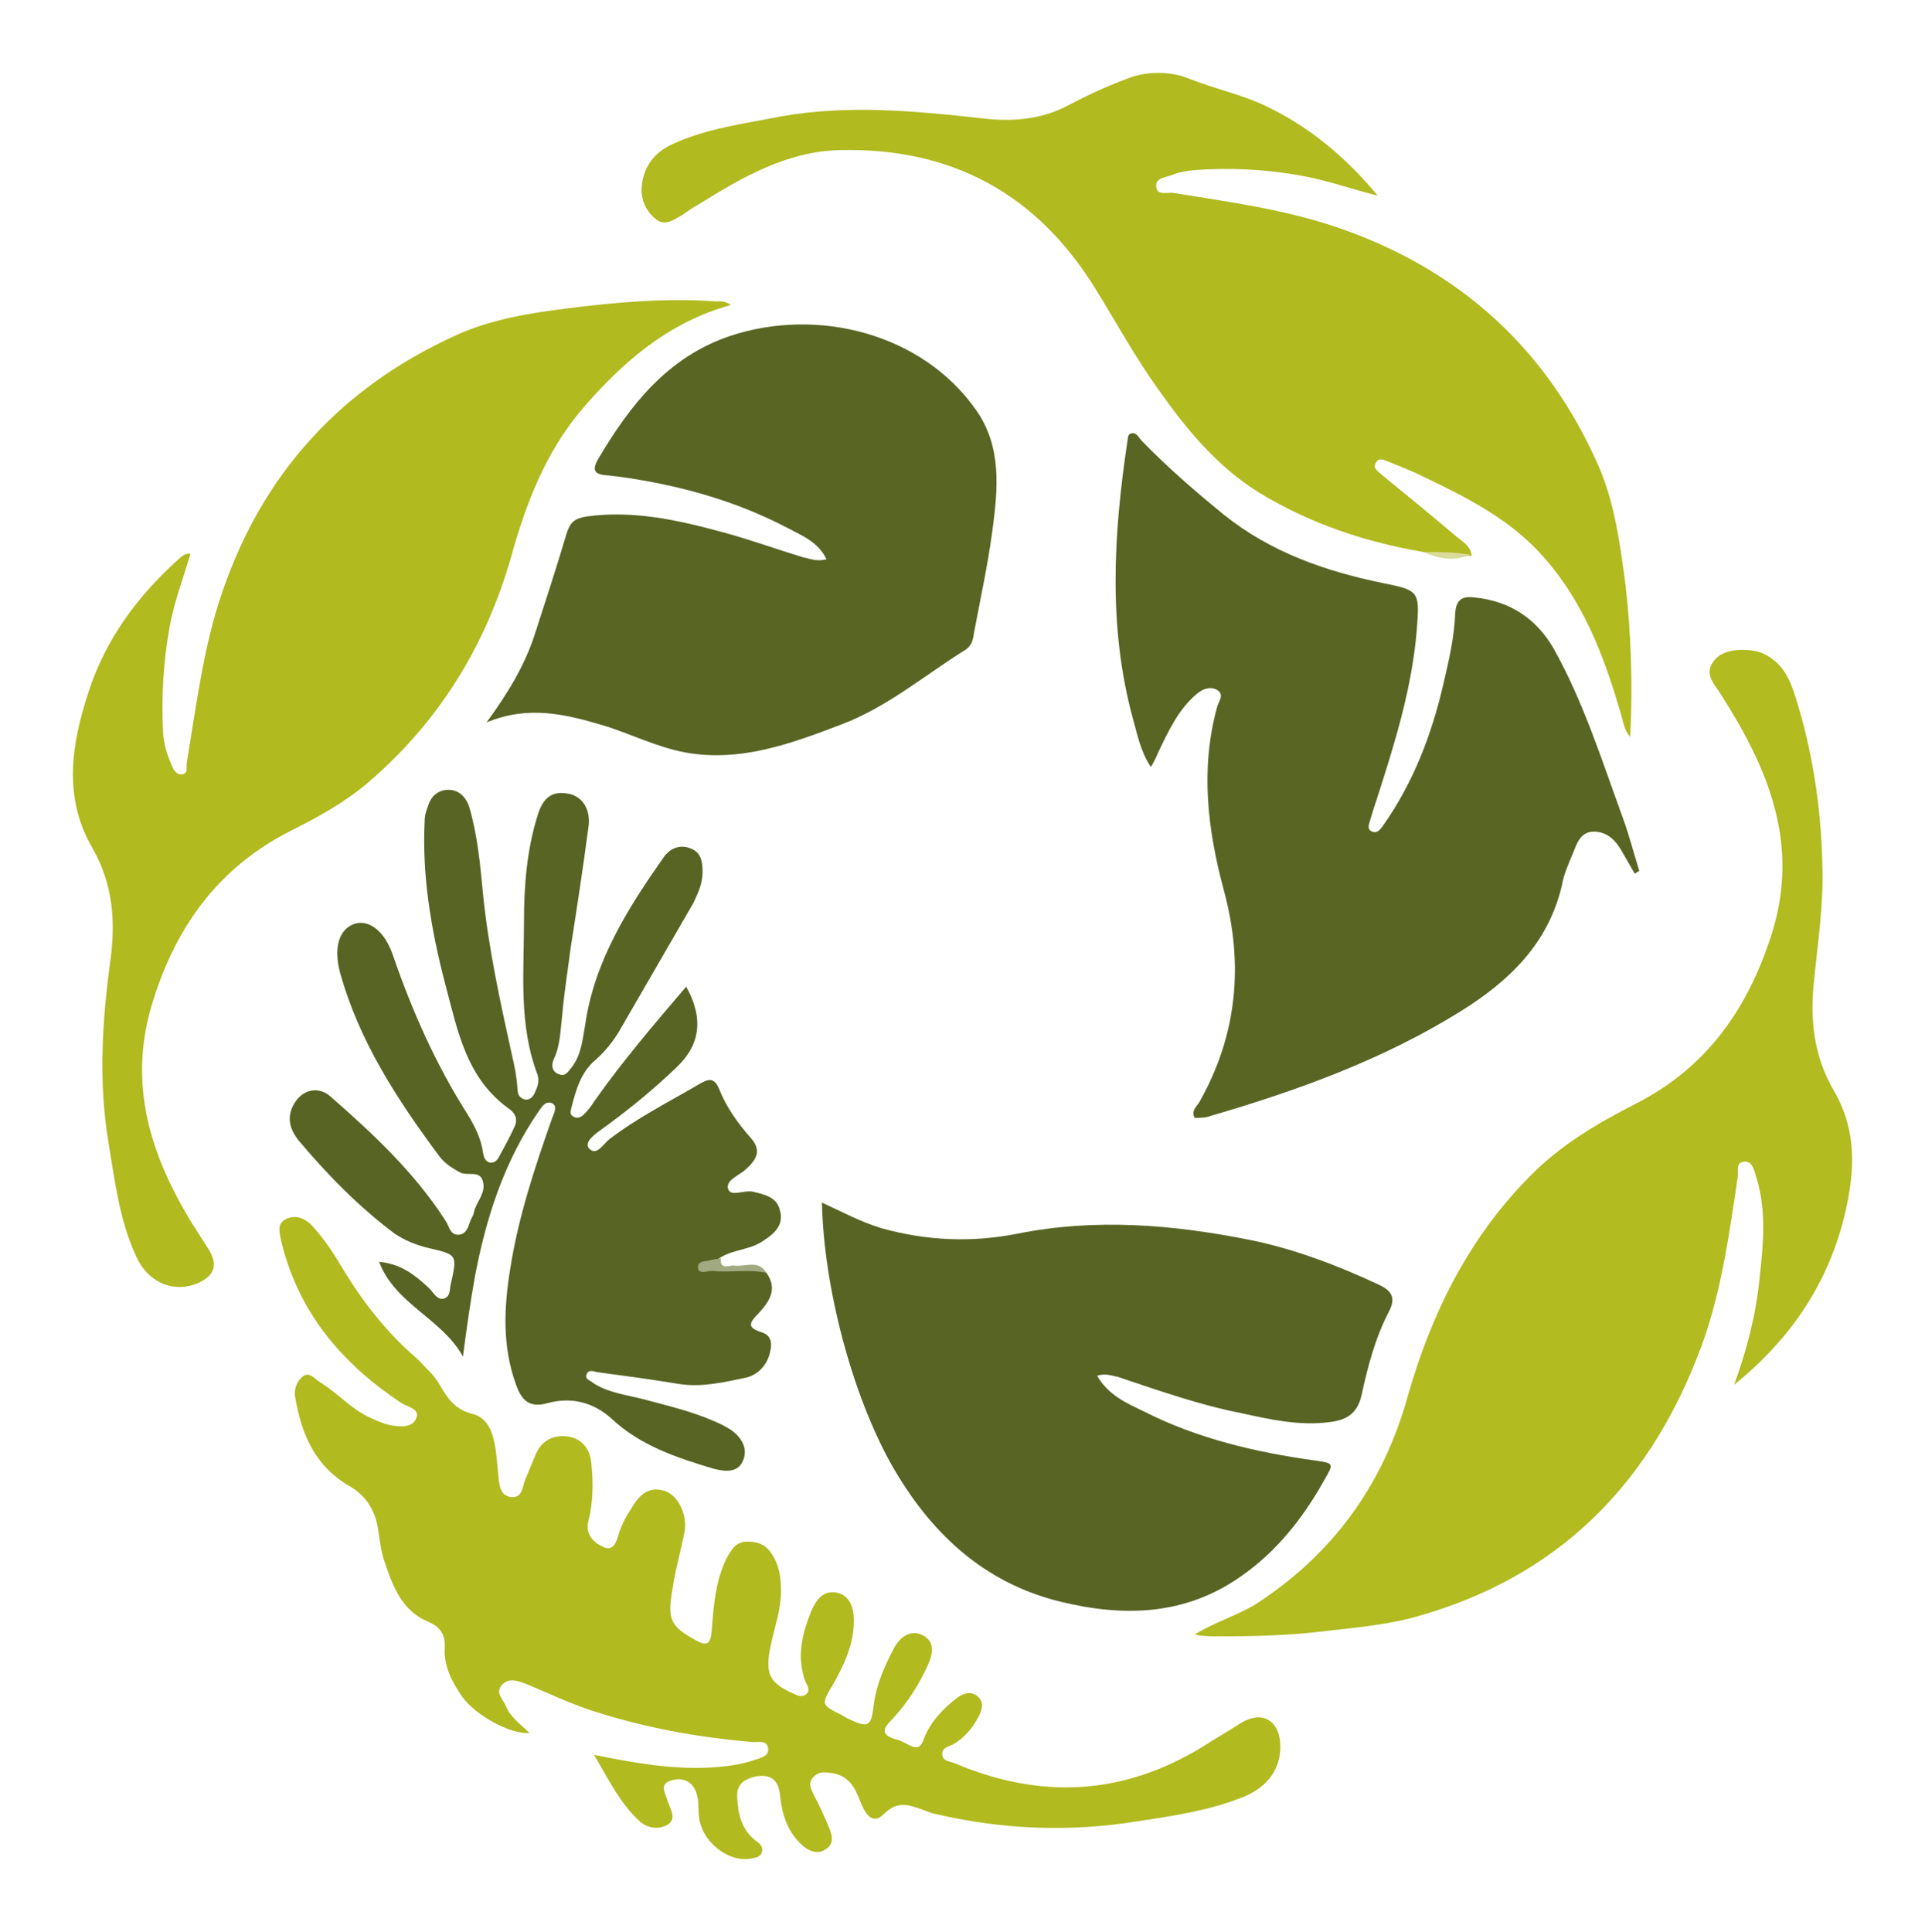
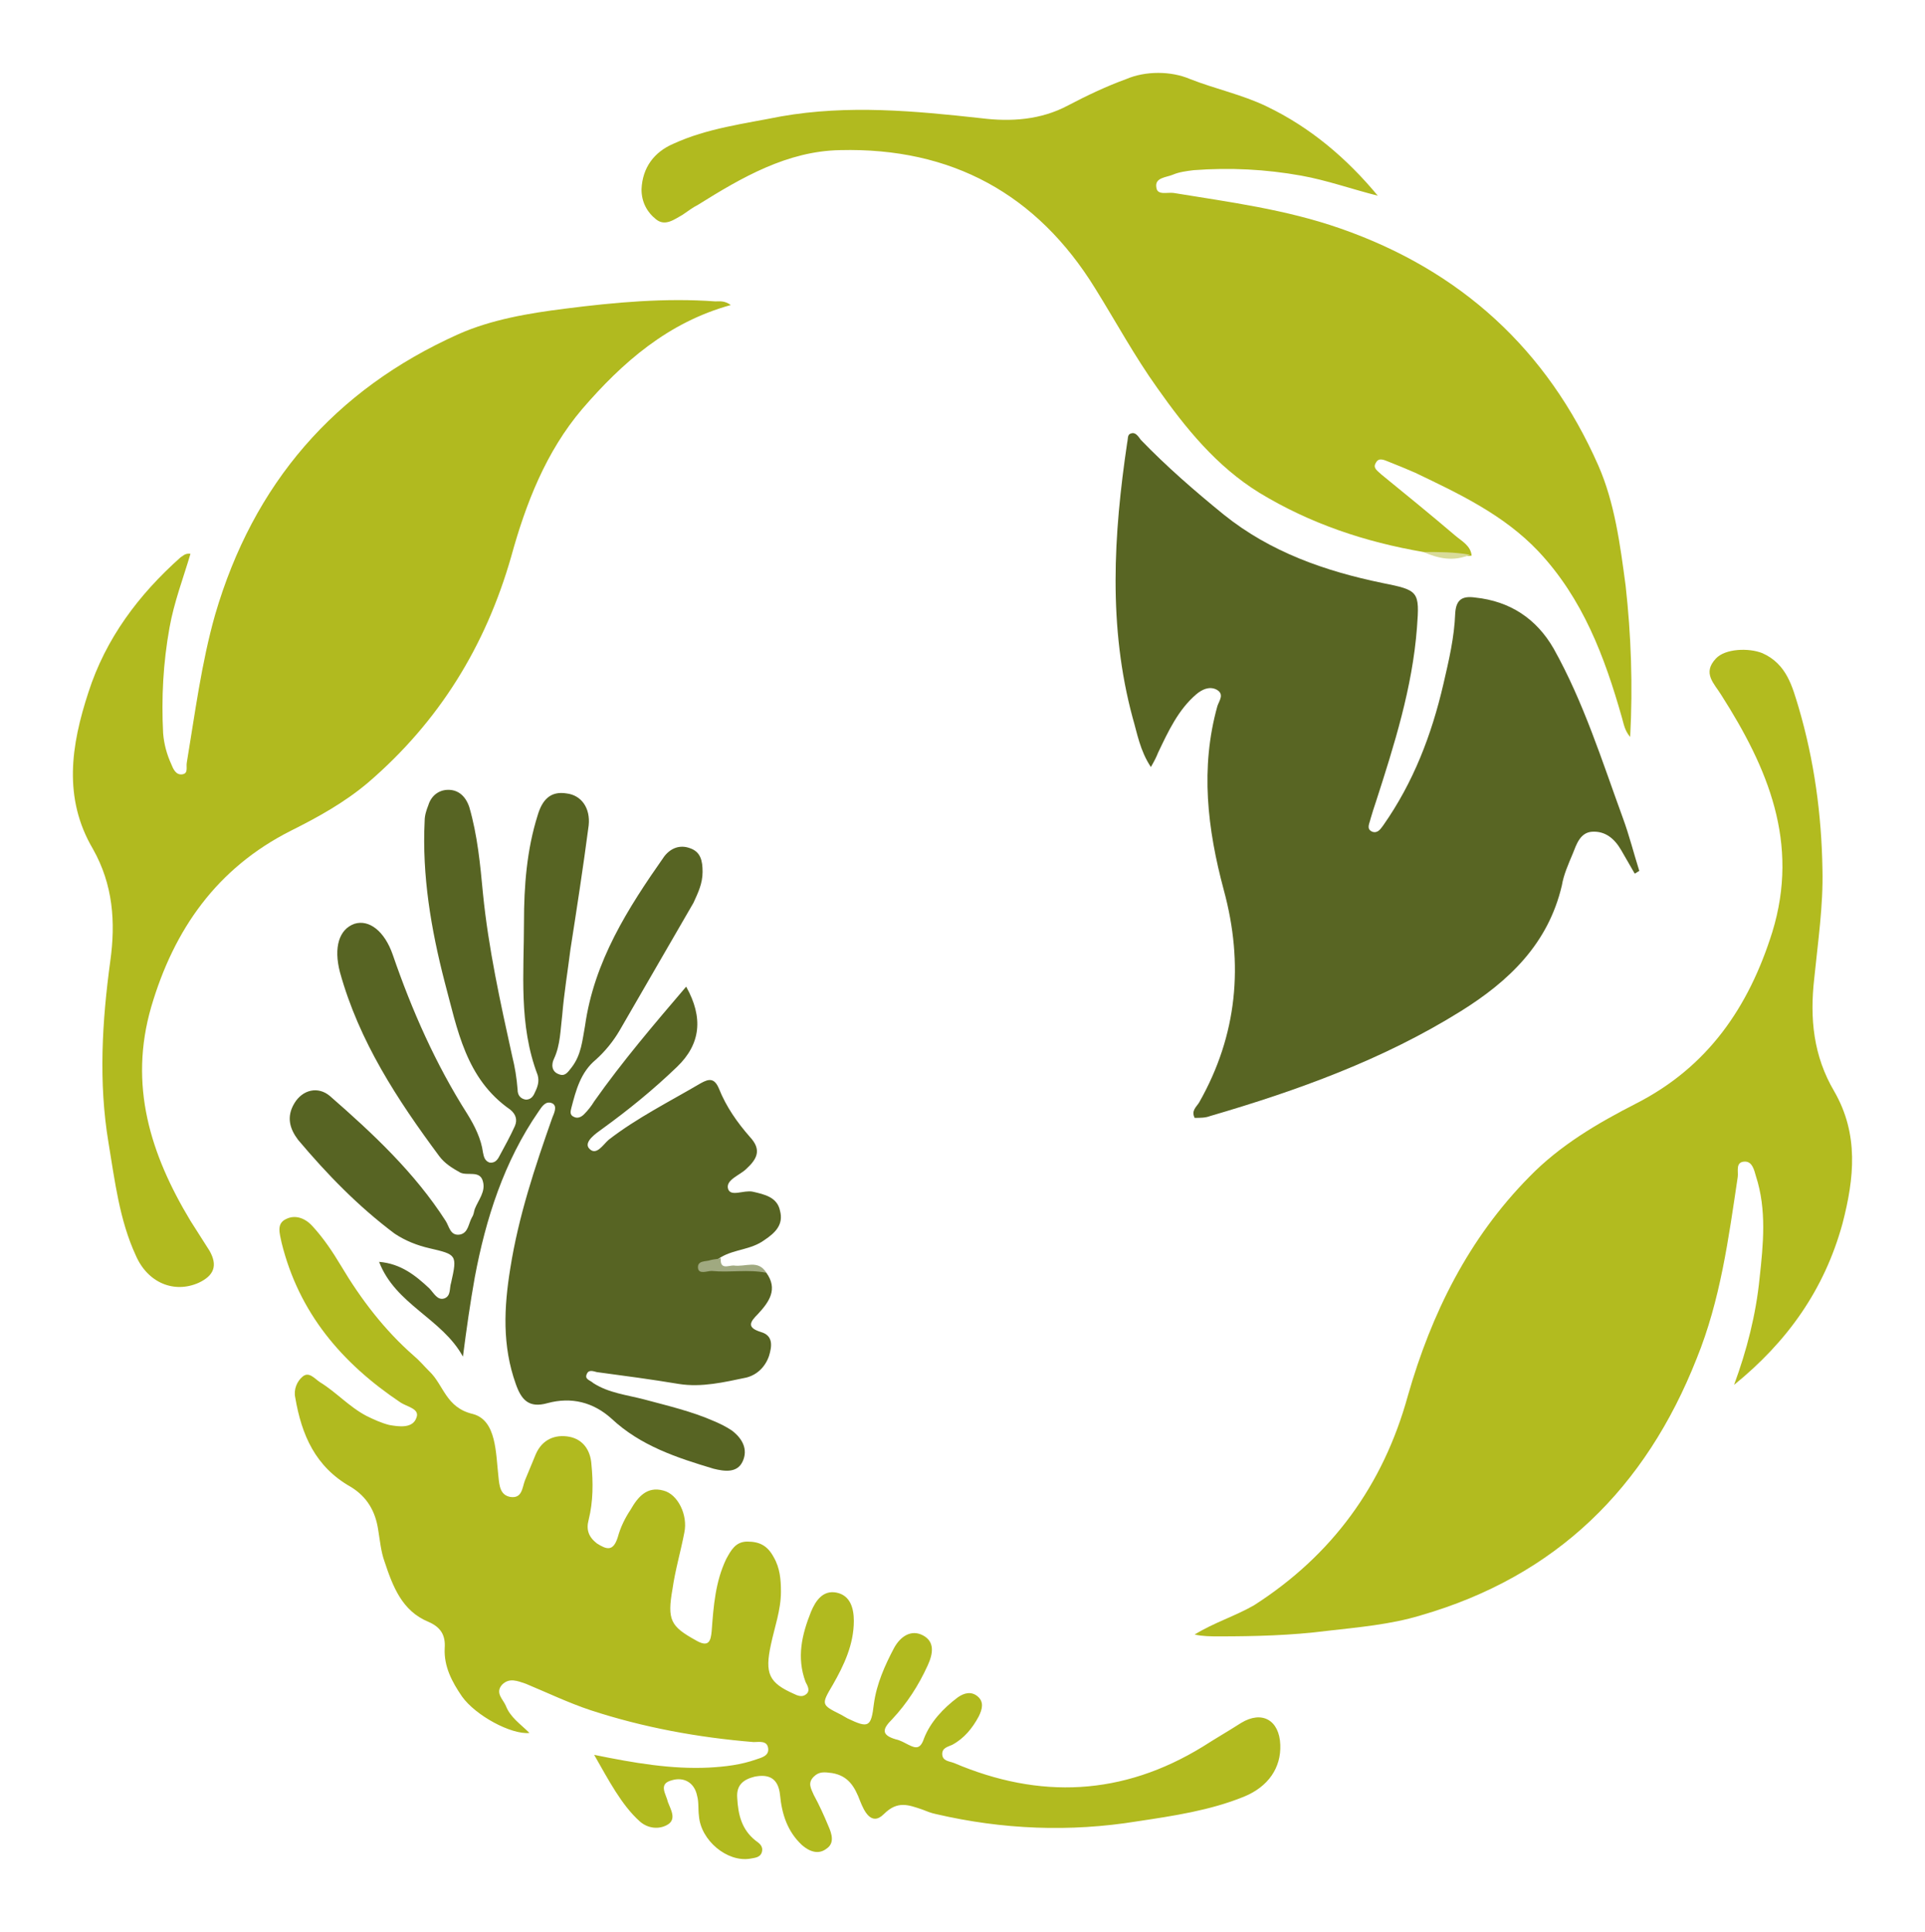
<svg xmlns="http://www.w3.org/2000/svg" xmlns:ns1="http://www.inkscape.org/namespaces/inkscape" xmlns:ns2="http://sodipodi.sourceforge.net/DTD/sodipodi-0.dtd" id="Layer_1" x="0px" y="0px" viewBox="0 0 211.257 212.019" xml:space="preserve" ns1:version="0.91 r13725" ns2:docname="Hoyt_Globe.svg" width="211.257" height="212.019">
  <defs id="defs29" />
  <style type="text/css" id="style3"> .st0{fill:#586523;} .st1{fill:#B2BB1F;} .st2{fill:#B1BA1F;} .st3{fill:#576423;} .st4{fill:#A0A980;} .st5{fill:#D8DB99;} </style>
  <g id="g5" transform="translate(-182.697,-182.125)">
    <path class="st0" d="m 362.1,278 c -0.5,-0.9 -1,-1.7 -1.5,-2.6 -0.7,-1.2 -1.7,-2.1 -3.2,-2 -1.3,0.1 -1.7,1.4 -2.1,2.4 -0.5,1.2 -1,2.3 -1.2,3.5 -1.5,6.4 -5.8,10.5 -11.1,13.8 -8.5,5.3 -17.9,8.7 -27.5,11.5 -0.5,0.2 -1.1,0.2 -1.7,0.2 -0.4,-0.8 0.2,-1.2 0.5,-1.7 4.2,-7.4 4.9,-15.2 2.7,-23.3 -1.8,-6.7 -2.6,-13.4 -0.7,-20.2 0.2,-0.6 0.8,-1.3 -0.1,-1.8 -0.8,-0.4 -1.6,0 -2.2,0.5 -2,1.7 -3.1,4.1 -4.2,6.4 -0.2,0.5 -0.4,0.9 -0.8,1.6 -1.2,-1.8 -1.5,-3.7 -2,-5.4 -2.7,-10 -2.1,-20.1 -0.6,-30.2 0.1,-0.4 0,-0.9 0.4,-1 0.5,-0.2 0.8,0.3 1.1,0.7 2.8,2.9 5.9,5.6 9.1,8.2 5.1,4.1 11.1,6.2 17.4,7.5 4,0.8 4.1,0.9 3.8,4.9 -0.5,6.6 -2.5,12.9 -4.5,19.1 -0.2,0.6 -0.4,1.2 -0.6,1.9 -0.1,0.5 -0.5,1.1 0.2,1.4 0.6,0.2 0.9,-0.3 1.2,-0.7 3.3,-4.7 5.3,-9.9 6.6,-15.5 0.6,-2.6 1.2,-5.1 1.3,-7.8 0.1,-1.5 0.8,-1.9 2.2,-1.7 3.8,0.4 6.7,2.3 8.6,5.6 3.3,5.9 5.3,12.3 7.6,18.6 0.7,1.9 1.2,3.9 1.8,5.8 -0.2,0.1 -0.3,0.2 -0.5,0.3 z" id="path7" ns1:connector-curvature="0" style="fill:#586523" />
    <path class="st1" d="m 373,334.1 c 1.4,-3.8 2.4,-7.7 2.8,-11.7 0.4,-3.7 0.8,-7.5 -0.4,-11.2 -0.2,-0.7 -0.4,-1.6 -1.2,-1.6 -1.1,0 -0.7,1.1 -0.8,1.7 -1,6.7 -1.9,13.5 -4.5,19.9 -5.6,14.2 -15.4,23.9 -30.3,28.2 -3.3,1 -6.8,1.3 -10.3,1.7 -3.9,0.5 -7.9,0.6 -11.8,0.6 -0.9,0 -1.8,0 -2.7,-0.2 2.1,-1.3 4.4,-2 6.5,-3.2 8.6,-5.5 14.2,-13.2 16.9,-23 2.6,-9.1 6.7,-17.3 13.3,-24 3.4,-3.5 7.5,-5.9 11.8,-8.1 7.8,-4 12.3,-10.5 14.9,-18.8 3,-9.8 -0.5,-18 -5.6,-26 -0.8,-1.3 -2.1,-2.4 -0.6,-4 1,-1.1 3.6,-1.2 5.1,-0.6 2.7,1.2 3.3,3.7 4,6 1.7,5.8 2.5,11.7 2.6,17.7 0.1,4 -0.5,8 -0.9,12 -0.5,4.4 -0.1,8.5 2.2,12.4 2.7,4.7 2.2,9.5 0.9,14.5 -2,7.3 -6.1,13 -11.9,17.7 z" id="path9" ns1:connector-curvature="0" style="fill:#b2bb1f" />
    <path class="st2" d="m 203.6,242.9 c -0.8,2.7 -1.8,5.3 -2.3,8.1 -0.7,3.9 -0.9,7.7 -0.7,11.6 0.1,1.2 0.4,2.3 0.9,3.4 0.2,0.5 0.5,1.2 1.2,1.1 0.7,-0.1 0.4,-0.8 0.5,-1.3 0.9,-5.4 1.6,-10.9 3.1,-16.2 4.2,-14.4 13.1,-24.7 26.7,-30.8 3.6,-1.6 7.7,-2.3 11.7,-2.8 5.5,-0.7 11,-1.2 16.5,-0.8 0.5,0 1,-0.1 1.7,0.4 -6.9,1.9 -11.9,6.3 -16.3,11.4 -4,4.7 -6.2,10.4 -7.8,16.2 -2.8,9.8 -7.9,18.1 -15.7,24.8 -2.6,2.2 -5.5,3.8 -8.5,5.3 -8.1,4.1 -12.8,10.8 -15.3,19.3 -2.5,8.6 -0.1,16.2 4.3,23.5 0.7,1.1 1.4,2.2 2.1,3.3 0.9,1.6 0.5,2.7 -1.2,3.5 -2.7,1.2 -5.6,0 -6.9,-3 -1.8,-3.9 -2.3,-8.2 -3,-12.4 -1.1,-6.6 -0.7,-13.3 0.2,-19.9 0.6,-4.3 0.3,-8.4 -1.9,-12.3 -3.3,-5.6 -2.4,-11.4 -0.5,-17.2 1.9,-5.9 5.5,-10.7 10.1,-14.8 0.2,-0.1 0.5,-0.5 1.1,-0.4 z" id="path11" ns1:connector-curvature="0" style="fill:#b1ba1f" />
-     <path class="st2" d="m 338.9,242.7 c -6.4,-1.1 -12.4,-3.1 -18,-6.5 -4.7,-2.9 -8.1,-7.1 -11.2,-11.5 -2.5,-3.5 -4.5,-7.2 -6.8,-10.9 -6.4,-10.4 -15.8,-15.5 -28,-15.2 -5.8,0.1 -10.8,3 -15.6,6 -0.6,0.3 -1.1,0.7 -1.7,1.1 -0.9,0.5 -1.9,1.3 -2.9,0.5 -1,-0.8 -1.6,-1.9 -1.6,-3.3 0.1,-2.4 1.4,-4.1 3.5,-5 3.7,-1.7 7.8,-2.2 11.8,-3 7.4,-1.3 14.7,-0.6 22,0.2 3.2,0.4 6.5,0.2 9.5,-1.4 2.1,-1.1 4.2,-2.1 6.4,-2.9 2.1,-0.9 4.9,-0.9 7,0 2.8,1.1 5.7,1.7 8.4,3 4.8,2.3 8.8,5.7 12.2,9.8 -2.8,-0.7 -5.6,-1.7 -8.4,-2.2 -3.9,-0.7 -7.8,-0.9 -11.8,-0.6 -0.8,0.1 -1.6,0.2 -2.3,0.5 -0.7,0.3 -2,0.3 -1.8,1.4 0.1,0.9 1.2,0.5 1.9,0.6 6.1,1 12.3,1.8 18.3,3.9 13.2,4.6 22.7,13.3 28.3,26 1.8,4.1 2.4,8.7 3,13.2 0.6,5.4 0.8,10.9 0.5,16.6 -0.6,-0.7 -0.7,-1.4 -0.9,-2.1 -1.9,-6.7 -4.3,-13.1 -9.2,-18.3 -3.8,-4 -8.7,-6.3 -13.5,-8.6 -0.9,-0.4 -1.9,-0.8 -2.9,-1.2 -0.5,-0.2 -1.1,-0.5 -1.4,0.1 -0.4,0.6 0.2,0.9 0.6,1.3 2.7,2.2 5.4,4.4 8.1,6.7 0.7,0.6 1.7,1.1 1.8,2.2 -1.9,0.2 -3.6,-0.1 -5.3,-0.4 z" id="path13" ns1:connector-curvature="0" style="fill:#b1ba1f" />
-     <path class="st3" d="m 303.1,333.1 c 1.2,2.1 3.2,3 5.1,3.9 5.9,3 12.3,4.5 18.8,5.4 2.1,0.3 2.1,0.3 1,2.2 -2.3,4.1 -5.2,7.8 -9.1,10.5 -6.1,4.3 -12.8,4.5 -19.8,2.8 -8.6,-2.1 -14.4,-7.7 -18.6,-15.1 -4.3,-7.7 -7.4,-19.4 -7.6,-28.7 2.2,1 4.2,2.1 6.5,2.8 5,1.4 10,1.6 15,0.6 8.5,-1.7 17,-1 25.5,0.7 4.9,1 9.6,2.8 14.1,4.9 1.5,0.7 1.9,1.5 1.1,3 -1.5,2.9 -2.3,6 -3,9.2 -0.5,2.1 -1.8,2.7 -3.6,2.9 -3.3,0.4 -6.4,-0.3 -9.6,-1 -4.6,-0.9 -9.1,-2.5 -13.6,-4 -0.6,-0.1 -1.3,-0.4 -2.2,-0.1 z" id="path15" ns1:connector-curvature="0" style="fill:#576423" />
+     <path class="st2" d="m 338.9,242.7 c -6.4,-1.1 -12.4,-3.1 -18,-6.5 -4.7,-2.9 -8.1,-7.1 -11.2,-11.5 -2.5,-3.5 -4.5,-7.2 -6.8,-10.9 -6.4,-10.4 -15.8,-15.5 -28,-15.2 -5.8,0.1 -10.8,3 -15.6,6 -0.6,0.3 -1.1,0.7 -1.7,1.1 -0.9,0.5 -1.9,1.3 -2.9,0.5 -1,-0.8 -1.6,-1.9 -1.6,-3.3 0.1,-2.4 1.4,-4.1 3.5,-5 3.7,-1.7 7.8,-2.2 11.8,-3 7.4,-1.3 14.7,-0.6 22,0.2 3.2,0.4 6.5,0.2 9.5,-1.4 2.1,-1.1 4.2,-2.1 6.4,-2.9 2.1,-0.9 4.9,-0.9 7,0 2.8,1.1 5.7,1.7 8.4,3 4.8,2.3 8.8,5.7 12.2,9.8 -2.8,-0.7 -5.6,-1.7 -8.4,-2.2 -3.9,-0.7 -7.8,-0.9 -11.8,-0.6 -0.8,0.1 -1.6,0.2 -2.3,0.5 -0.7,0.3 -2,0.3 -1.8,1.4 0.1,0.9 1.2,0.5 1.9,0.6 6.1,1 12.3,1.8 18.3,3.9 13.2,4.6 22.7,13.3 28.3,26 1.8,4.1 2.4,8.7 3,13.2 0.6,5.4 0.8,10.9 0.5,16.6 -0.6,-0.7 -0.7,-1.4 -0.9,-2.1 -1.9,-6.7 -4.3,-13.1 -9.2,-18.3 -3.8,-4 -8.7,-6.3 -13.5,-8.6 -0.9,-0.4 -1.9,-0.8 -2.9,-1.2 -0.5,-0.2 -1.1,-0.5 -1.4,0.1 -0.4,0.6 0.2,0.9 0.6,1.3 2.7,2.2 5.4,4.4 8.1,6.7 0.7,0.6 1.7,1.1 1.8,2.2 -1.9,0.2 -3.6,-0.1 -5.3,-0.4 " id="path13" ns1:connector-curvature="0" style="fill:#b1ba1f" />
    <path class="st2" d="m 247.9,374.7 c 4.4,0.9 8.5,1.6 12.6,1.4 1.8,-0.1 3.5,-0.3 5.2,-0.9 0.6,-0.2 1.4,-0.4 1.3,-1.2 -0.1,-0.9 -1,-0.7 -1.6,-0.7 -6.1,-0.5 -12.1,-1.6 -17.9,-3.5 -2.4,-0.8 -4.7,-1.9 -7.1,-2.9 -0.9,-0.3 -1.8,-0.7 -2.6,0.1 -0.8,0.9 0.1,1.6 0.4,2.3 0.5,1.3 1.6,2 2.6,3 -2,0.2 -5.9,-1.9 -7.4,-4 -1.1,-1.6 -2,-3.3 -1.9,-5.3 0.1,-1.4 -0.4,-2.3 -1.8,-2.9 -2.9,-1.2 -3.9,-3.9 -4.8,-6.6 -0.4,-1.1 -0.5,-2.3 -0.7,-3.5 -0.3,-2 -1.2,-3.6 -3,-4.7 -3.9,-2.2 -5.4,-5.7 -6.1,-9.8 -0.2,-0.9 0.2,-1.8 0.8,-2.3 0.7,-0.6 1.3,0.2 1.9,0.6 1.8,1.1 3.2,2.7 5.1,3.7 0.8,0.4 1.7,0.8 2.5,1 1.1,0.2 2.6,0.4 3,-0.8 0.4,-1 -1.1,-1.2 -1.8,-1.7 -6.4,-4.3 -11.1,-9.8 -13,-17.5 -0.2,-1 -0.6,-2.1 0.5,-2.6 1,-0.5 2.1,-0.1 2.9,0.8 1.2,1.3 2.2,2.8 3.1,4.3 2.2,3.7 4.8,7.1 8,9.9 0.6,0.5 1.1,1.1 1.7,1.7 1.6,1.5 1.8,4 4.8,4.7 2.6,0.7 2.5,4.3 2.8,6.9 0.1,1 0.2,2 1.3,2.2 1.3,0.2 1.3,-1 1.6,-1.8 0.4,-1 0.8,-1.9 1.2,-2.9 0.7,-1.6 2.1,-2.2 3.7,-1.9 1.5,0.3 2.3,1.5 2.4,3 0.2,2 0.2,4.1 -0.3,6.1 -0.3,1.1 0,1.9 0.9,2.6 1.1,0.7 1.8,0.9 2.3,-0.7 0.3,-1.1 0.8,-2.1 1.4,-3 0.8,-1.4 1.8,-2.6 3.6,-2.1 1.6,0.4 2.7,2.7 2.3,4.6 -0.4,2.1 -1,4.1 -1.3,6.2 -0.6,3.4 -0.2,4.1 2.5,5.6 1.5,0.9 1.7,0.1 1.8,-1 0.2,-2.7 0.4,-5.4 1.6,-7.9 0.5,-0.9 1,-1.9 2.3,-1.9 1.3,0 2.2,0.4 2.9,1.7 0.7,1.2 0.8,2.5 0.8,3.8 0,2 -0.7,3.9 -1.1,5.8 -0.7,3.2 -0.2,4.2 2.5,5.4 0.4,0.2 0.9,0.4 1.3,0.1 0.6,-0.4 0.2,-1 0,-1.4 -1,-2.7 -0.4,-5.2 0.6,-7.7 0.5,-1.2 1.3,-2.4 2.8,-2.1 1.5,0.3 1.9,1.7 1.9,3.1 0,2.6 -1.1,4.9 -2.3,7 -1.3,2.2 -1.3,2.2 0.9,3.3 0.2,0.1 0.5,0.3 0.7,0.4 2.3,1.1 2.6,1 2.9,-1.6 0.3,-2.2 1.2,-4.2 2.2,-6.1 0.7,-1.3 1.9,-2.1 3.2,-1.4 1.3,0.7 1.1,2 0.5,3.3 -1,2.2 -2.3,4.2 -3.9,5.9 -1,1 -1.3,1.7 0.4,2.2 0.5,0.1 1,0.4 1.4,0.6 0.8,0.4 1.3,0.5 1.7,-0.7 0.7,-1.8 2.1,-3.3 3.7,-4.5 0.7,-0.5 1.5,-0.7 2.2,-0.1 0.7,0.6 0.5,1.4 0.1,2.2 -0.7,1.3 -1.6,2.4 -2.9,3.1 -0.4,0.2 -1.1,0.3 -1.1,1 0,0.8 0.8,0.8 1.3,1 9.4,4 18.5,3.6 27.3,-1.8 1.4,-0.9 2.8,-1.7 4.2,-2.6 2.3,-1.4 4.2,-0.3 4.3,2.4 0.1,2.5 -1.3,4.6 -4,5.7 -3.7,1.5 -7.7,2.1 -11.7,2.7 -7.4,1.2 -14.8,0.9 -22.1,-0.8 -0.5,-0.1 -1,-0.3 -1.5,-0.5 -1.5,-0.5 -2.7,-1 -4.2,0.5 -1.4,1.4 -2.2,-0.4 -2.6,-1.4 -0.6,-1.6 -1.3,-2.8 -3.1,-3.1 -0.8,-0.1 -1.4,-0.2 -2,0.4 -0.7,0.7 -0.3,1.3 0,2 0.6,1.1 1.1,2.2 1.6,3.4 0.4,0.9 0.7,1.9 -0.2,2.5 -0.9,0.7 -1.9,0.3 -2.7,-0.4 -1.6,-1.5 -2.2,-3.4 -2.4,-5.5 -0.2,-1.9 -1.3,-2.3 -2.8,-2 -1.2,0.3 -2,0.9 -1.9,2.3 0.1,1.9 0.5,3.5 2,4.7 0.4,0.3 0.9,0.6 0.7,1.3 -0.2,0.6 -0.8,0.6 -1.3,0.7 -2.5,0.4 -5.4,-2 -5.6,-4.7 -0.1,-0.7 0,-1.5 -0.2,-2.2 -0.3,-1.5 -1.5,-2.1 -2.8,-1.7 -1.5,0.4 -0.6,1.5 -0.4,2.4 0.3,0.8 1,1.9 -0.1,2.5 -0.9,0.5 -2.1,0.4 -3,-0.4 -2,-1.8 -3.4,-4.5 -5,-7.3 z" id="path17" ns1:connector-curvature="0" style="fill:#b1ba1f" />
    <path class="st3" d="m 266.8,321.8 c 1.3,1.8 0.3,3.2 -0.9,4.5 -0.9,0.9 -1.3,1.5 0.3,2 1.4,0.4 1.2,1.6 0.9,2.6 -0.4,1.2 -1.3,2.1 -2.5,2.4 -2.4,0.5 -4.9,1.1 -7.4,0.7 -3,-0.5 -6,-0.9 -9,-1.3 -0.4,-0.1 -0.9,-0.3 -1.1,0.2 -0.3,0.6 0.4,0.7 0.7,1 1.7,1.1 3.7,1.3 5.6,1.8 2.6,0.7 5.2,1.3 7.7,2.4 0.7,0.3 1.3,0.6 1.9,1 1.2,0.9 1.8,2.1 1.2,3.4 -0.6,1.3 -2,1.1 -3.2,0.8 -4,-1.2 -8,-2.5 -11.2,-5.5 -2,-1.8 -4.4,-2.4 -7,-1.7 -2.1,0.6 -2.9,-0.4 -3.5,-2.1 -1.5,-4.2 -1.3,-8.4 -0.6,-12.7 0.9,-5.7 2.7,-11.1 4.6,-16.5 0.2,-0.5 0.6,-1.3 0,-1.6 -0.7,-0.3 -1.1,0.3 -1.5,0.9 -3.8,5.5 -5.8,11.8 -7,18.2 -0.5,2.8 -0.9,5.6 -1.3,8.7 -2.3,-4.2 -7.4,-5.7 -9.2,-10.4 2.4,0.2 4,1.5 5.5,2.9 0.5,0.5 0.9,1.4 1.7,1.1 0.7,-0.3 0.5,-1.1 0.7,-1.7 0.7,-3.1 0.6,-3.1 -2.4,-3.8 -1.3,-0.3 -2.6,-0.8 -3.8,-1.6 -4,-3 -7.4,-6.5 -10.6,-10.3 -0.9,-1.2 -1.3,-2.5 -0.4,-4 0.9,-1.5 2.6,-1.9 3.9,-0.8 4.7,4.1 9.3,8.4 12.7,13.7 0.4,0.6 0.5,1.7 1.6,1.5 0.9,-0.2 0.9,-1.2 1.3,-1.9 0.2,-0.3 0.2,-0.6 0.3,-0.9 0.4,-1 1.2,-1.9 0.9,-3 -0.3,-1.3 -1.7,-0.6 -2.5,-1 -0.9,-0.5 -1.7,-1 -2.3,-1.8 -4.6,-6.2 -8.8,-12.6 -10.9,-20.2 -0.7,-2.7 -0.1,-4.7 1.6,-5.3 1.6,-0.5 3.3,0.8 4.2,3.4 2.1,6.1 4.7,12 8.2,17.5 0.8,1.3 1.5,2.7 1.7,4.2 0.1,0.5 0.2,0.9 0.7,1.1 0.6,0.1 0.9,-0.3 1.1,-0.7 0.6,-1.1 1.2,-2.2 1.7,-3.3 0.3,-0.7 0.1,-1.3 -0.5,-1.8 -4.9,-3.4 -5.8,-8.8 -7.2,-14 -1.5,-5.8 -2.5,-11.7 -2.2,-17.7 0,-0.6 0.2,-1.2 0.4,-1.7 0.3,-1 1.1,-1.7 2.2,-1.7 1.1,0 1.9,0.7 2.3,1.9 0.9,3.1 1.2,6.3 1.5,9.5 0.6,6 1.9,11.9 3.2,17.8 0.3,1.2 0.5,2.4 0.6,3.7 0,0.6 0.3,1 0.9,1.1 0.5,0 0.8,-0.3 1,-0.8 0.3,-0.6 0.5,-1.2 0.3,-1.9 -2.1,-5.5 -1.5,-11.2 -1.5,-16.8 0,-3.9 0.3,-7.9 1.5,-11.7 0.5,-1.7 1.4,-2.7 3.2,-2.4 1.6,0.2 2.6,1.6 2.4,3.5 -0.6,4.6 -1.3,9.1 -2,13.6 -0.3,2.4 -0.7,4.8 -0.9,7.2 -0.2,1.6 -0.2,3.3 -0.9,4.8 -0.3,0.6 -0.3,1.4 0.5,1.7 0.7,0.3 1,-0.2 1.4,-0.7 1.1,-1.4 1.2,-3 1.5,-4.6 1,-7.1 4.7,-12.9 8.7,-18.6 0.7,-0.9 1.7,-1.3 2.8,-0.9 1.2,0.4 1.4,1.4 1.4,2.6 0,1.3 -0.5,2.3 -1,3.4 -2.7,4.7 -5.4,9.3 -8.1,14 -0.7,1.2 -1.6,2.3 -2.6,3.2 -1.7,1.4 -2.2,3.4 -2.7,5.3 -0.1,0.4 -0.2,0.8 0.3,1 0.4,0.2 0.8,0 1.1,-0.3 0.4,-0.4 0.8,-0.9 1.1,-1.4 3.1,-4.4 6.6,-8.5 10.1,-12.6 1.9,3.4 1.6,6.3 -1,8.8 -2.6,2.5 -5.3,4.7 -8.2,6.8 -0.7,0.5 -2,1.4 -1.5,2.1 0.8,1 1.6,-0.4 2.2,-0.9 3.1,-2.4 6.7,-4.2 10.1,-6.2 0.9,-0.5 1.5,-0.6 2,0.6 0.8,2 2,3.7 3.4,5.3 1.3,1.4 0.8,2.4 -0.4,3.5 -0.7,0.7 -2.3,1.2 -2,2.2 0.3,0.9 1.7,0.1 2.7,0.3 1.3,0.3 2.7,0.6 3,2.1 0.4,1.5 -0.5,2.4 -1.7,3.2 -1.5,1.1 -3.3,1 -4.8,1.9 -0.4,0.3 -0.9,0.5 -1.3,0.8 1.5,0.7 3,0.2 4.5,0.2 0.7,0.3 1.3,0.1 1.8,0.7 z" id="path19" ns1:connector-curvature="0" style="fill:#576423" />
-     <path class="st0" d="m 273.4,243.5 c -0.9,-1.9 -2.7,-2.6 -4.2,-3.4 -5.9,-3.1 -12.2,-4.8 -18.8,-5.7 -0.3,0 -0.7,-0.1 -1,-0.1 -1.3,-0.1 -1.9,-0.4 -1,-1.9 3.5,-5.9 7.6,-11.1 14.4,-13.4 9.6,-3.2 21.1,-0.3 27,8.1 2.9,4.1 2.4,8.8 1.8,13.3 -0.5,3.7 -1.3,7.4 -2,11.1 -0.1,0.7 -0.2,1.4 -0.9,1.9 -4.5,2.8 -8.6,6.3 -13.6,8.2 -5.5,2.1 -11.1,4.2 -17.2,3.1 -3.2,-0.6 -6.1,-2.1 -9.1,-3 -4.1,-1.2 -8.1,-2.2 -12.7,-0.3 2.4,-3.3 4.2,-6.3 5.3,-9.7 1.2,-3.7 2.4,-7.4 3.5,-11.1 0.4,-1.2 0.9,-1.6 2.2,-1.8 5.1,-0.7 10,0.4 14.8,1.7 3,0.8 6,1.9 9,2.8 0.6,0.1 1.4,0.5 2.5,0.2 z" id="path21" ns1:connector-curvature="0" style="fill:#586523" />
    <path class="st4" d="m 266.8,321.8 c -2,-0.4 -4,0 -6,-0.2 -0.5,0 -1.4,0.4 -1.5,-0.3 -0.1,-0.9 0.9,-0.7 1.4,-0.9 0.4,-0.1 0.8,-0.1 1.1,-0.2 -0.1,1.3 0.8,0.8 1.4,0.8 1.3,0.2 2.7,-0.7 3.6,0.8 z" id="path23" ns1:connector-curvature="0" style="fill:#a0a980" />
    <path class="st5" d="m 338.9,242.7 c 1.7,0 3.4,0 5.1,0.3 -1.8,0.8 -3.5,0.4 -5.1,-0.3 z" id="path25" ns1:connector-curvature="0" style="fill:#d8db99" />
  </g>
</svg>